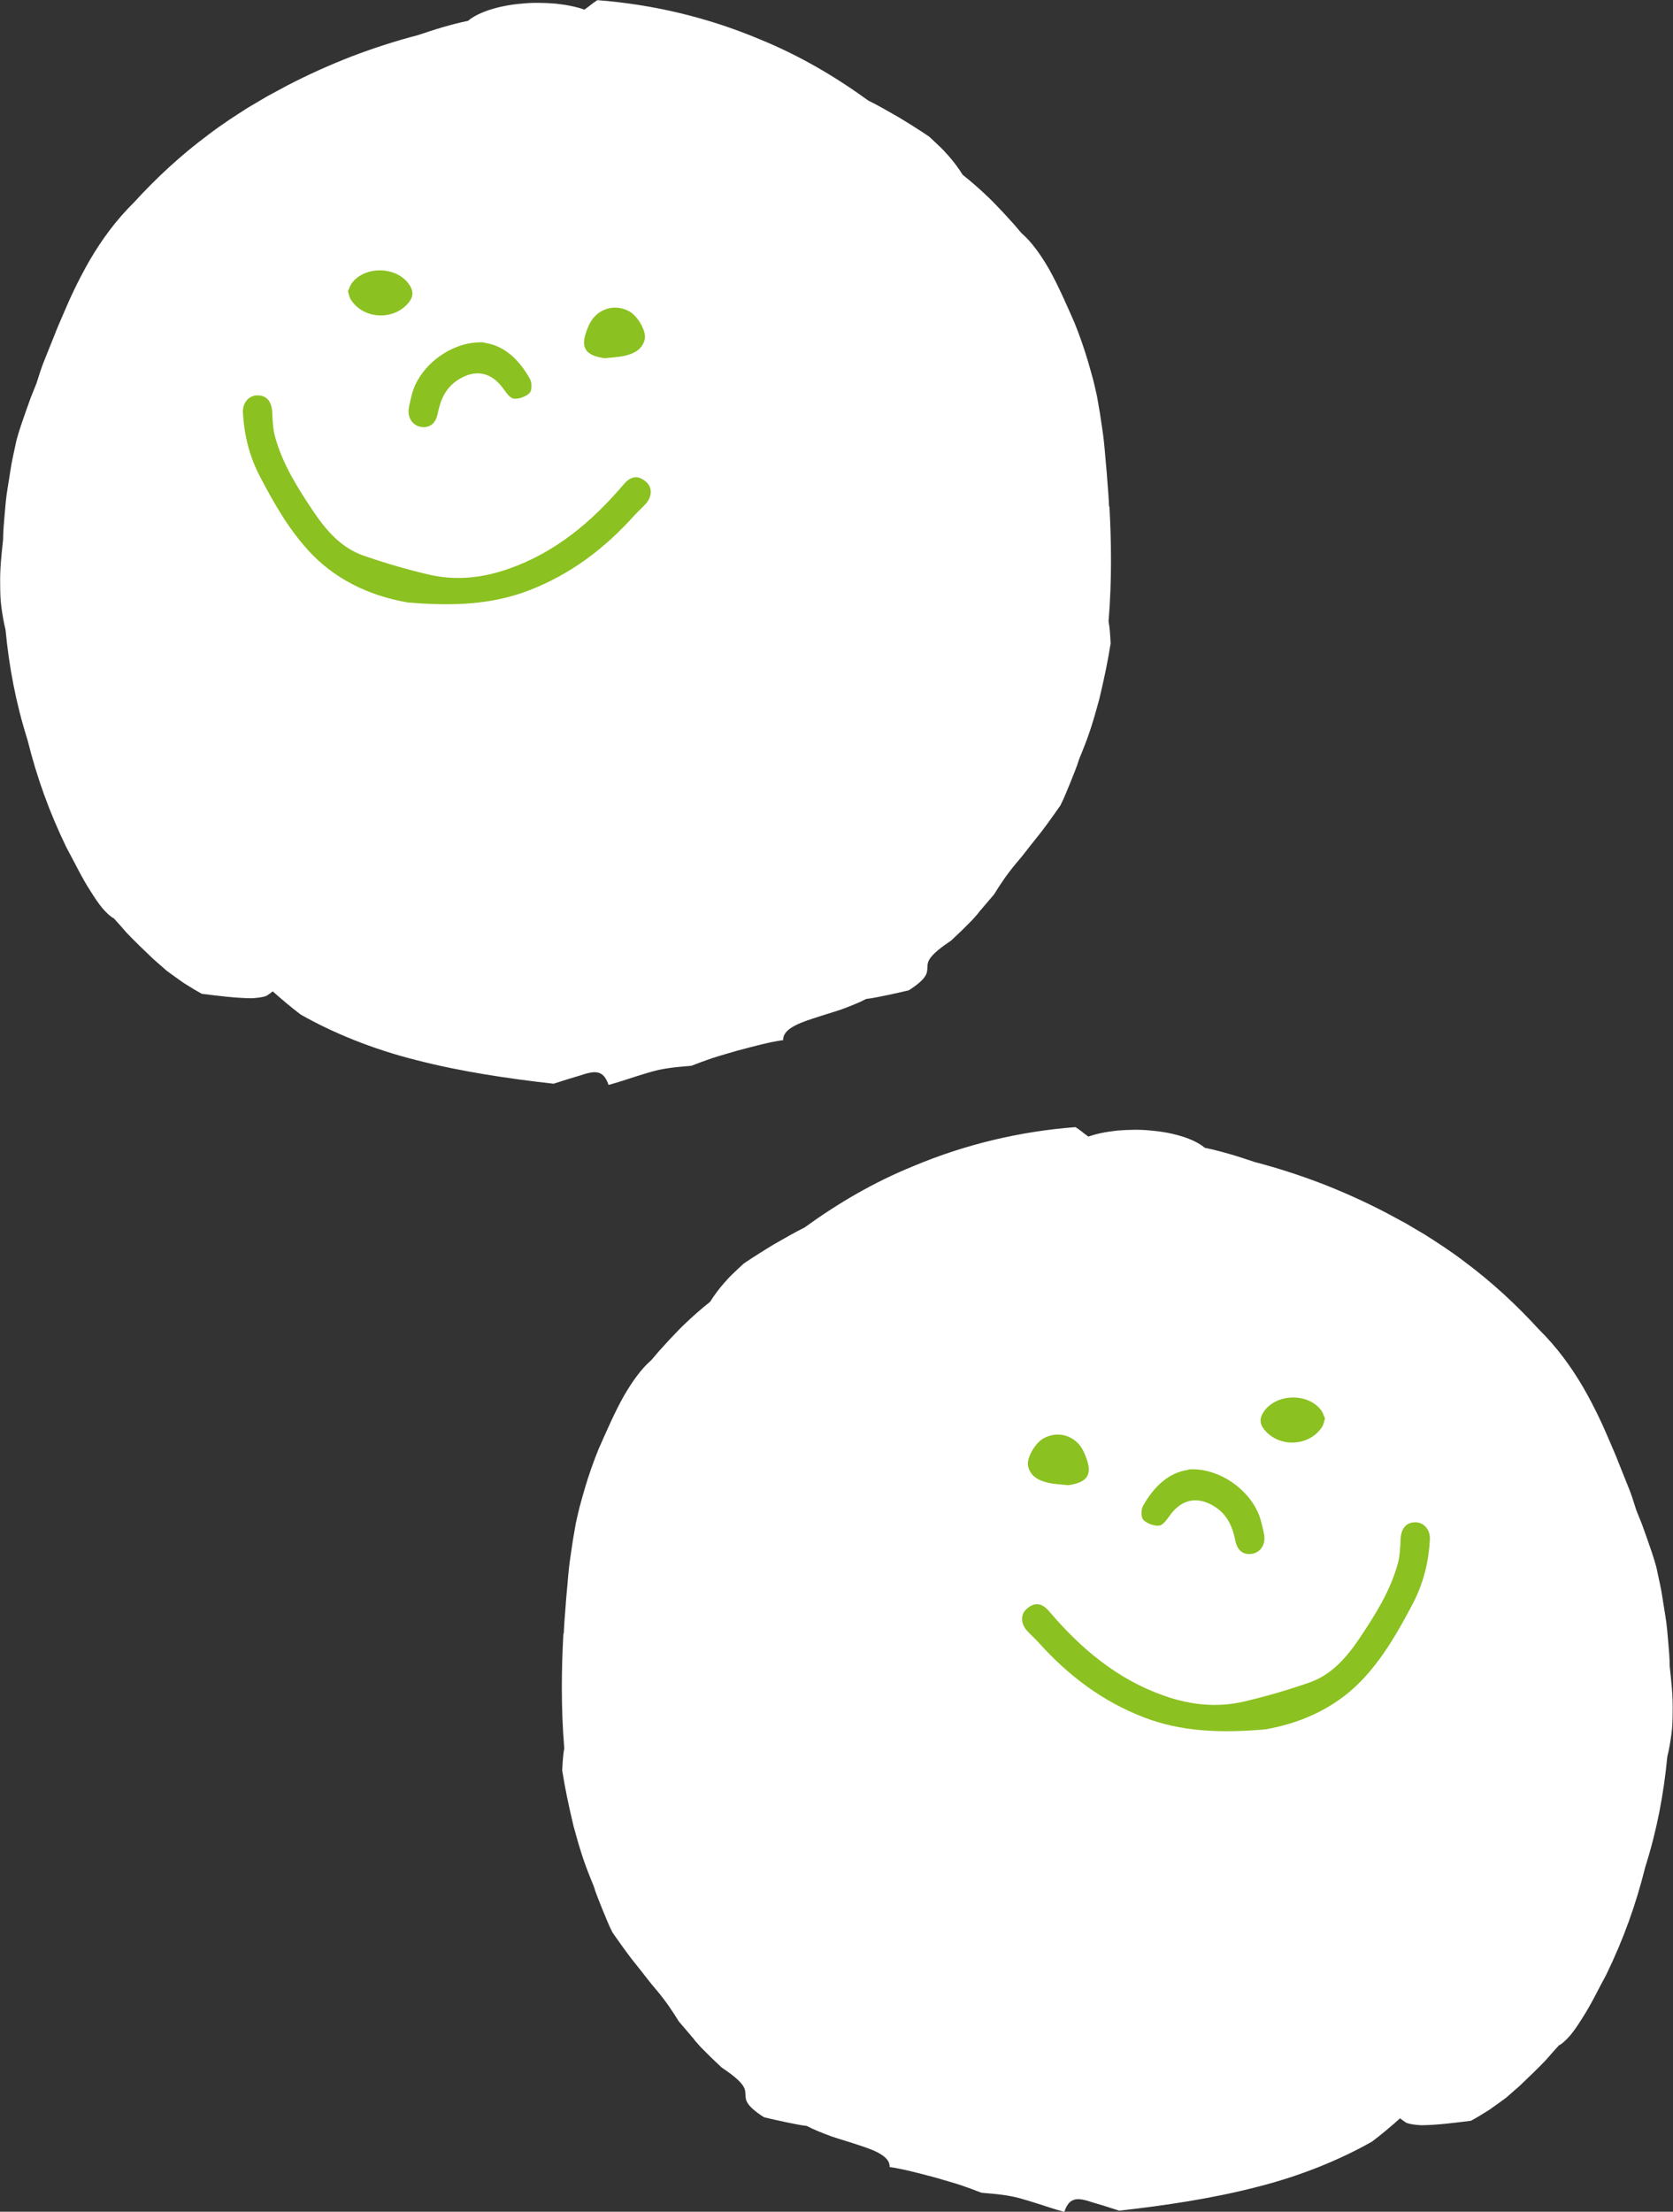
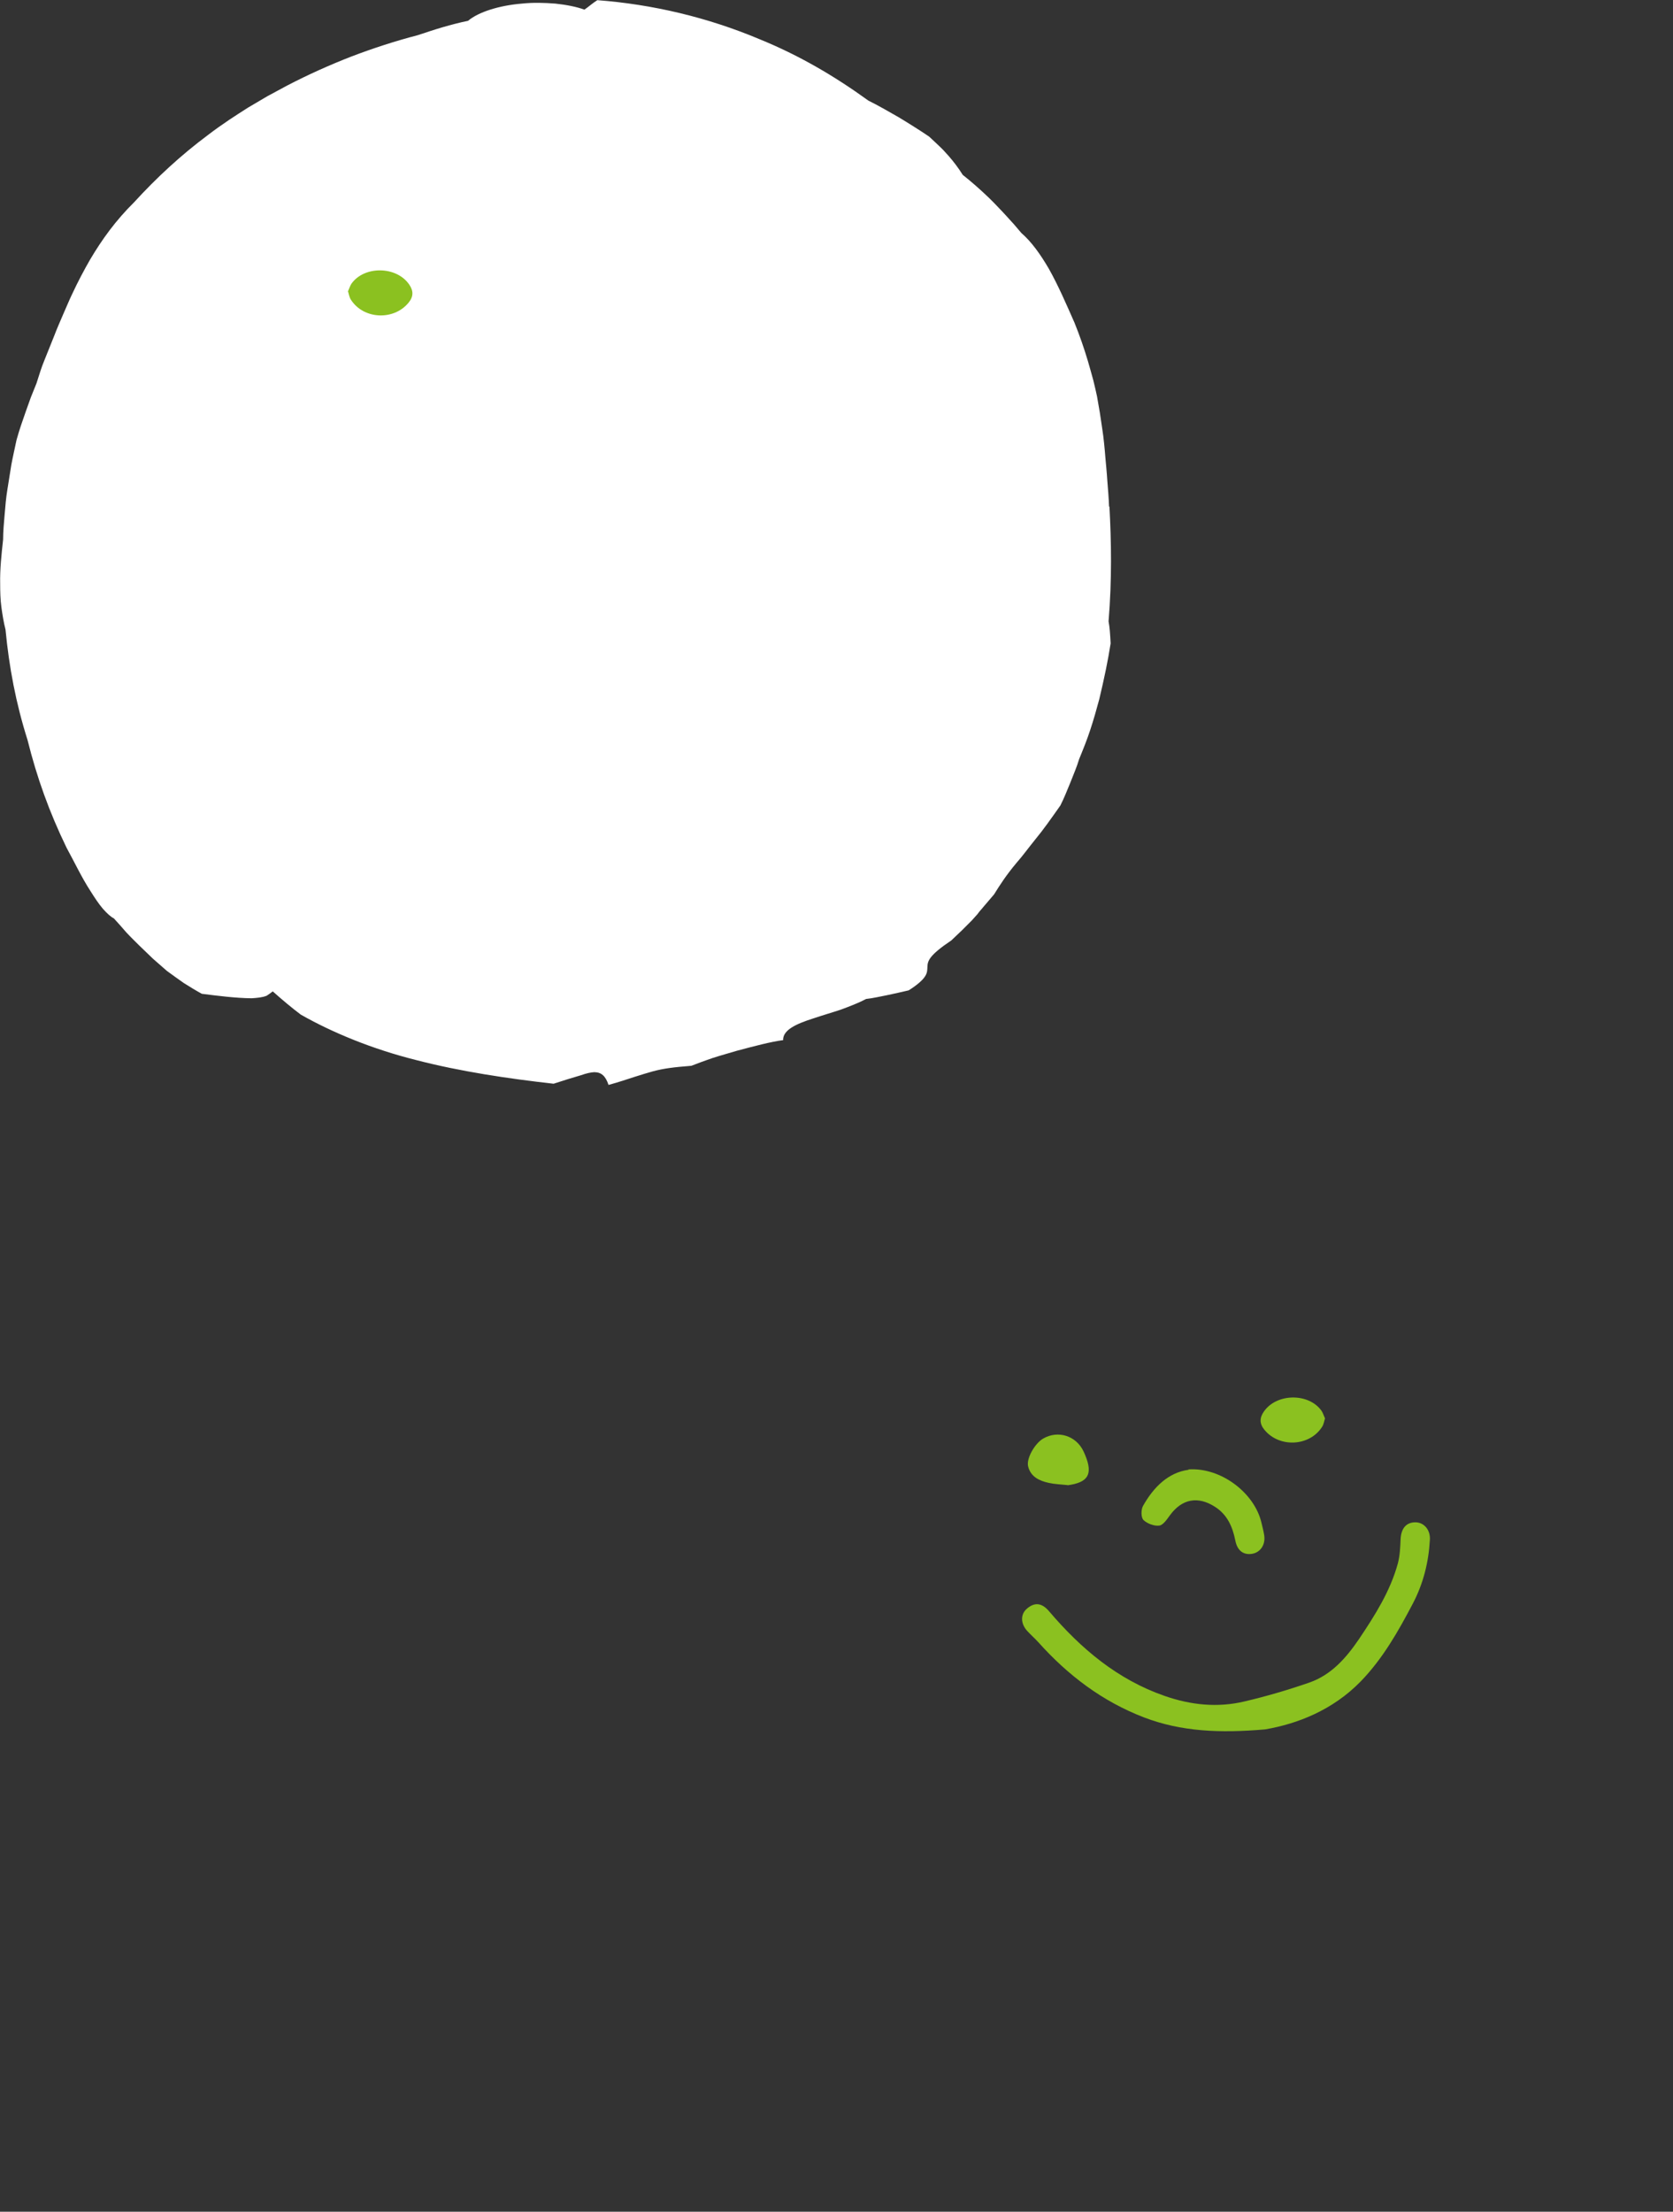
<svg xmlns="http://www.w3.org/2000/svg" id="_レイヤー_2" data-name="レイヤー_2" viewBox="0 0 97.16 128.39">
  <rect x="0" y="0" width="97.16" height="128.39" fill="#333333" stroke="none" />
  <defs>
    <style>
      .cls-1 {
        fill: #8bc120;
      }

      .cls-2 {
        fill: #fff;
      }
    </style>
  </defs>
  <g id="_レイヤー_1-2" data-name="レイヤー_1">
    <g>
      <path class="cls-2" d="M64.41,29.42c-.02-.52-.06-1-.1-1.49-.03-.5-.08-.96-.12-1.43l-.03-.36-.04-.41c-.03-.28-.06-.56-.11-.86-.08-.59-.18-1.21-.3-1.86-.03-.15-.07-.3-.1-.45-.04-.16-.08-.33-.12-.5-.1-.36-.2-.73-.31-1.1-.22-.74-.48-1.49-.78-2.23-.46-1.04-.94-2.16-1.5-3.15-.48-.82-1-1.55-1.58-2.05-.28-.34-.58-.68-.89-1.01-.15-.17-.31-.33-.47-.5l-.24-.25-.26-.26c-.55-.53-1.08-.99-1.55-1.36-.26-.42-.55-.79-.82-1.1l-.21-.23-.1-.11-.05-.05-.08-.08c-.23-.22-.46-.44-.69-.65-.29-.2-.59-.39-.89-.58-.3-.19-.59-.37-.89-.55-.6-.34-1.18-.68-1.75-.96-1.99-1.44-4.03-2.63-6.31-3.56-3.04-1.28-6.25-2.03-9.43-2.27-.3.19-.46.35-.75.55-.47-.17-1.04-.28-1.68-.35-.63-.05-1.31-.07-1.96,0-1.32.11-2.52.49-3.12,1-.5.1-.98.23-1.47.37-.48.14-.96.3-1.44.46-1.31.34-2.6.76-3.86,1.24-1.26.49-2.51,1.05-3.74,1.69-.38.21-.77.41-1.15.62-.37.22-.74.44-1.12.66-.36.23-.72.46-1.08.7-.4.27-.83.57-1.22.87-1.6,1.19-3.02,2.51-4.31,3.92-1.06,1.05-1.85,2.13-2.57,3.35-.35.61-.7,1.27-1.03,1.98-.17.35-.33.75-.51,1.15-.17.4-.36.82-.53,1.27-.18.46-.37.91-.55,1.37-.19.45-.33.92-.48,1.39-.11.28-.22.55-.33.82-.1.27-.19.54-.29.81-.19.54-.38,1.08-.54,1.66-.1.48-.21.95-.3,1.43-.08.48-.15.96-.23,1.44-.08.48-.12.97-.16,1.45-.04.49-.09.97-.09,1.46-.09.84-.19,1.71-.17,2.59,0,.44.01.88.07,1.33.06.44.13.88.24,1.31.21,2.19.6,4.26,1.28,6.41.54,2.17,1.26,4.18,2.27,6.26.41.74.87,1.72,1.38,2.5.25.4.49.76.73,1.04.24.27.46.47.63.55.24.26.48.53.72.81.25.27.51.52.77.78.26.25.53.51.79.76.27.24.54.47.8.7.31.23.65.47.99.71.35.22.71.44,1.04.62.94.12,1.97.25,2.89.26.32-.02.65-.05.88-.15.12-.08.24-.16.35-.25.55.49,1.11.96,1.63,1.35,1.83,1.04,4.15,2,6.71,2.64,2.55.66,5.3,1.07,7.97,1.37.57-.19,1.17-.37,1.58-.49.31-.11.57-.17.78-.18.42,0,.66.23.83.74.63-.17,1.11-.34,1.52-.47.41-.13.74-.23,1.06-.32.64-.17,1.22-.24,2.23-.32.18-.07.37-.14.58-.22.21-.08.43-.15.65-.23.46-.15.94-.28,1.44-.43.98-.26,1.96-.52,2.66-.61-.02-.59.75-.94,1.75-1.26.5-.17,1.06-.33,1.6-.51.54-.2,1.06-.4,1.47-.62.39-.04.8-.14,1.22-.22.42-.09.84-.18,1.25-.28.5-.31.82-.6.95-.81.14-.21.13-.38.14-.55.01-.34.08-.66,1.39-1.54.41-.38.81-.77,1.2-1.17l.33-.37c.09-.14.21-.25.31-.38l.64-.75c.33-.53.69-1.1,1.32-1.85.33-.37.66-.83,1.09-1.36.44-.53.89-1.17,1.44-1.95.21-.41.39-.87.58-1.33.18-.46.38-.92.51-1.36.23-.56.46-1.13.65-1.71.19-.58.36-1.17.52-1.77.3-1.26.5-2.22.66-3.24-.03-.54-.05-.91-.12-1.28.2-2.44.16-4.64.05-6.67Z" />
-       <path class="cls-1" d="M23.66,34.97c2.65.23,4.89.13,7.04-.69,2.43-.93,4.43-2.45,6.15-4.37.21-.23.44-.43.65-.66.38-.42.39-.95.03-1.27-.46-.41-.89-.36-1.31.14-1.85,2.17-3.97,3.96-6.71,4.91-1.52.53-3.07.69-4.63.32-1.28-.3-2.54-.67-3.78-1.1-1.28-.45-2.14-1.44-2.88-2.53-.92-1.37-1.81-2.77-2.25-4.38-.12-.45-.14-.93-.16-1.41-.03-.62-.32-.98-.86-.98-.49,0-.88.43-.84,1.02.07,1.29.38,2.53.98,3.68.85,1.62,1.75,3.21,3.04,4.54,1.63,1.67,3.68,2.46,5.54,2.78Z" />
-       <path class="cls-1" d="M28.14,19.88c-1.88-.13-3.84,1.36-4.24,3.1-.06.24-.12.48-.16.73-.08.54.22.99.71,1.07.51.08.86-.2.97-.78.16-.79.46-1.49,1.18-1.95.98-.63,1.9-.47,2.6.47.18.24.39.58.63.62.29.04.7-.11.92-.32.15-.15.15-.6.03-.82-.62-1.1-1.47-1.94-2.65-2.1Z" />
-       <path class="cls-1" d="M35.15,20.79c.37-.04.74-.05,1.1-.13.54-.12,1.04-.35,1.19-.95.12-.46-.39-1.34-.87-1.62-.86-.5-1.92-.17-2.35.75-.03.07-.07.15-.1.23-.45,1.1-.16,1.57,1.03,1.73Z" />
      <path class="cls-1" d="M20.21,16.91c.05.15.07.34.17.49.73,1.14,2.48,1.22,3.34.18.31-.37.29-.71.04-1.07-.74-1.07-2.61-1.09-3.35-.04-.08.12-.12.26-.2.44Z" />
    </g>
    <g>
-       <path class="cls-2" d="M32.74,94.84c.02-.52.06-1,.1-1.49.03-.5.08-.96.12-1.43l.03-.36.04-.41c.03-.28.06-.56.11-.86.08-.59.18-1.21.3-1.86.03-.15.07-.3.1-.45.04-.16.08-.33.12-.5.1-.36.2-.73.31-1.1.22-.74.48-1.49.78-2.23.46-1.04.94-2.16,1.5-3.15.48-.82,1-1.55,1.58-2.05.28-.34.58-.68.89-1.01.15-.17.31-.33.47-.5l.24-.25.26-.26c.55-.53,1.08-.99,1.55-1.36.26-.42.55-.79.82-1.1l.21-.23.1-.11.05-.05.08-.08c.23-.22.46-.44.69-.65.29-.2.59-.39.89-.58.3-.19.59-.37.89-.55.6-.34,1.18-.68,1.75-.96,1.99-1.44,4.03-2.63,6.31-3.56,3.04-1.28,6.25-2.03,9.43-2.27.3.19.46.35.75.55.47-.17,1.04-.28,1.68-.35.63-.05,1.31-.07,1.96,0,1.32.11,2.52.49,3.12,1,.5.1.98.23,1.47.37.48.14.96.3,1.44.46,1.31.34,2.6.76,3.86,1.24,1.26.49,2.51,1.05,3.74,1.69.38.21.77.41,1.15.62.37.22.74.44,1.12.66.36.23.72.46,1.08.7.4.27.83.57,1.22.87,1.6,1.19,3.02,2.51,4.31,3.92,1.06,1.05,1.85,2.13,2.57,3.35.35.61.7,1.27,1.03,1.98.17.35.33.75.51,1.15.17.4.36.82.53,1.27.18.46.37.91.55,1.37.19.45.33.92.48,1.39.11.28.22.55.33.82.1.27.19.54.29.81.19.54.38,1.08.54,1.66.1.48.21.95.3,1.43.08.48.15.96.23,1.44.08.48.12.97.16,1.45.04.49.09.97.09,1.46.09.84.19,1.71.17,2.59,0,.44-.01.88-.07,1.33-.06.44-.13.88-.24,1.31-.21,2.19-.6,4.26-1.28,6.41-.54,2.17-1.26,4.18-2.27,6.26-.41.74-.87,1.72-1.38,2.5-.25.4-.49.76-.73,1.04-.24.27-.46.47-.63.55-.24.26-.48.53-.72.81-.25.27-.51.52-.77.78-.26.25-.53.51-.79.76-.27.24-.54.47-.8.7-.31.23-.65.47-.99.71-.35.22-.71.44-1.04.62-.94.12-1.97.25-2.89.26-.32-.02-.65-.05-.88-.15-.12-.08-.24-.16-.35-.25-.55.49-1.11.96-1.63,1.35-1.83,1.04-4.15,2-6.71,2.64-2.55.66-5.3,1.07-7.97,1.37-.57-.19-1.17-.37-1.58-.49-.31-.11-.57-.17-.78-.18-.42,0-.66.23-.83.74-.63-.17-1.11-.34-1.52-.47-.41-.13-.74-.23-1.06-.32-.64-.17-1.22-.24-2.23-.32-.18-.07-.37-.14-.58-.22-.21-.08-.43-.15-.65-.23-.46-.15-.94-.28-1.44-.43-.98-.26-1.96-.52-2.66-.61.02-.59-.75-.94-1.75-1.26-.5-.17-1.06-.33-1.6-.51-.54-.2-1.06-.4-1.47-.62-.39-.04-.8-.14-1.22-.22-.42-.09-.84-.18-1.25-.28-.5-.31-.82-.6-.95-.81-.14-.21-.13-.38-.14-.55-.01-.34-.08-.66-1.39-1.54-.41-.38-.81-.77-1.2-1.17l-.33-.37c-.09-.14-.21-.25-.31-.38l-.64-.75c-.33-.53-.69-1.1-1.32-1.85-.33-.37-.66-.83-1.09-1.36-.44-.53-.89-1.17-1.44-1.95-.21-.41-.39-.87-.58-1.33-.18-.46-.38-.92-.51-1.36-.23-.56-.46-1.13-.65-1.71-.19-.58-.36-1.17-.52-1.77-.3-1.26-.5-2.22-.66-3.24.03-.54.05-.91.12-1.28-.2-2.44-.16-4.64-.05-6.67Z" />
      <path class="cls-1" d="M73.49,100.39c-2.65.23-4.89.13-7.04-.69-2.43-.93-4.43-2.45-6.15-4.37-.21-.23-.44-.43-.65-.66-.38-.42-.39-.95-.03-1.27.46-.41.89-.36,1.31.14,1.85,2.17,3.97,3.96,6.71,4.91,1.52.53,3.07.69,4.63.32,1.28-.3,2.54-.67,3.78-1.1,1.28-.45,2.14-1.44,2.88-2.53.92-1.37,1.81-2.77,2.25-4.38.12-.45.14-.93.16-1.41.03-.62.32-.98.86-.98.49,0,.88.43.84,1.02-.07,1.29-.38,2.53-.98,3.68-.85,1.62-1.75,3.21-3.04,4.54-1.63,1.67-3.68,2.46-5.54,2.78Z" />
      <path class="cls-1" d="M69.02,85.3c1.88-.13,3.84,1.36,4.24,3.1.06.24.12.48.16.73.08.54-.22.99-.71,1.07-.51.08-.86-.2-.97-.78-.16-.79-.46-1.49-1.18-1.95-.98-.63-1.9-.47-2.6.47-.18.24-.39.58-.63.62-.29.04-.7-.11-.92-.32-.15-.15-.15-.6-.03-.82.62-1.1,1.47-1.94,2.65-2.1Z" />
      <path class="cls-1" d="M62,86.21c-.37-.04-.74-.05-1.1-.13-.54-.12-1.04-.35-1.19-.95-.12-.46.39-1.34.87-1.62.86-.5,1.92-.17,2.35.75.03.07.07.15.1.23.45,1.1.16,1.57-1.03,1.73Z" />
      <path class="cls-1" d="M76.95,82.34c-.05.15-.07.34-.17.49-.73,1.14-2.48,1.22-3.34.18-.31-.37-.29-.71-.04-1.07.74-1.07,2.61-1.09,3.35-.04.08.12.12.26.2.44Z" />
    </g>
  </g>
</svg>